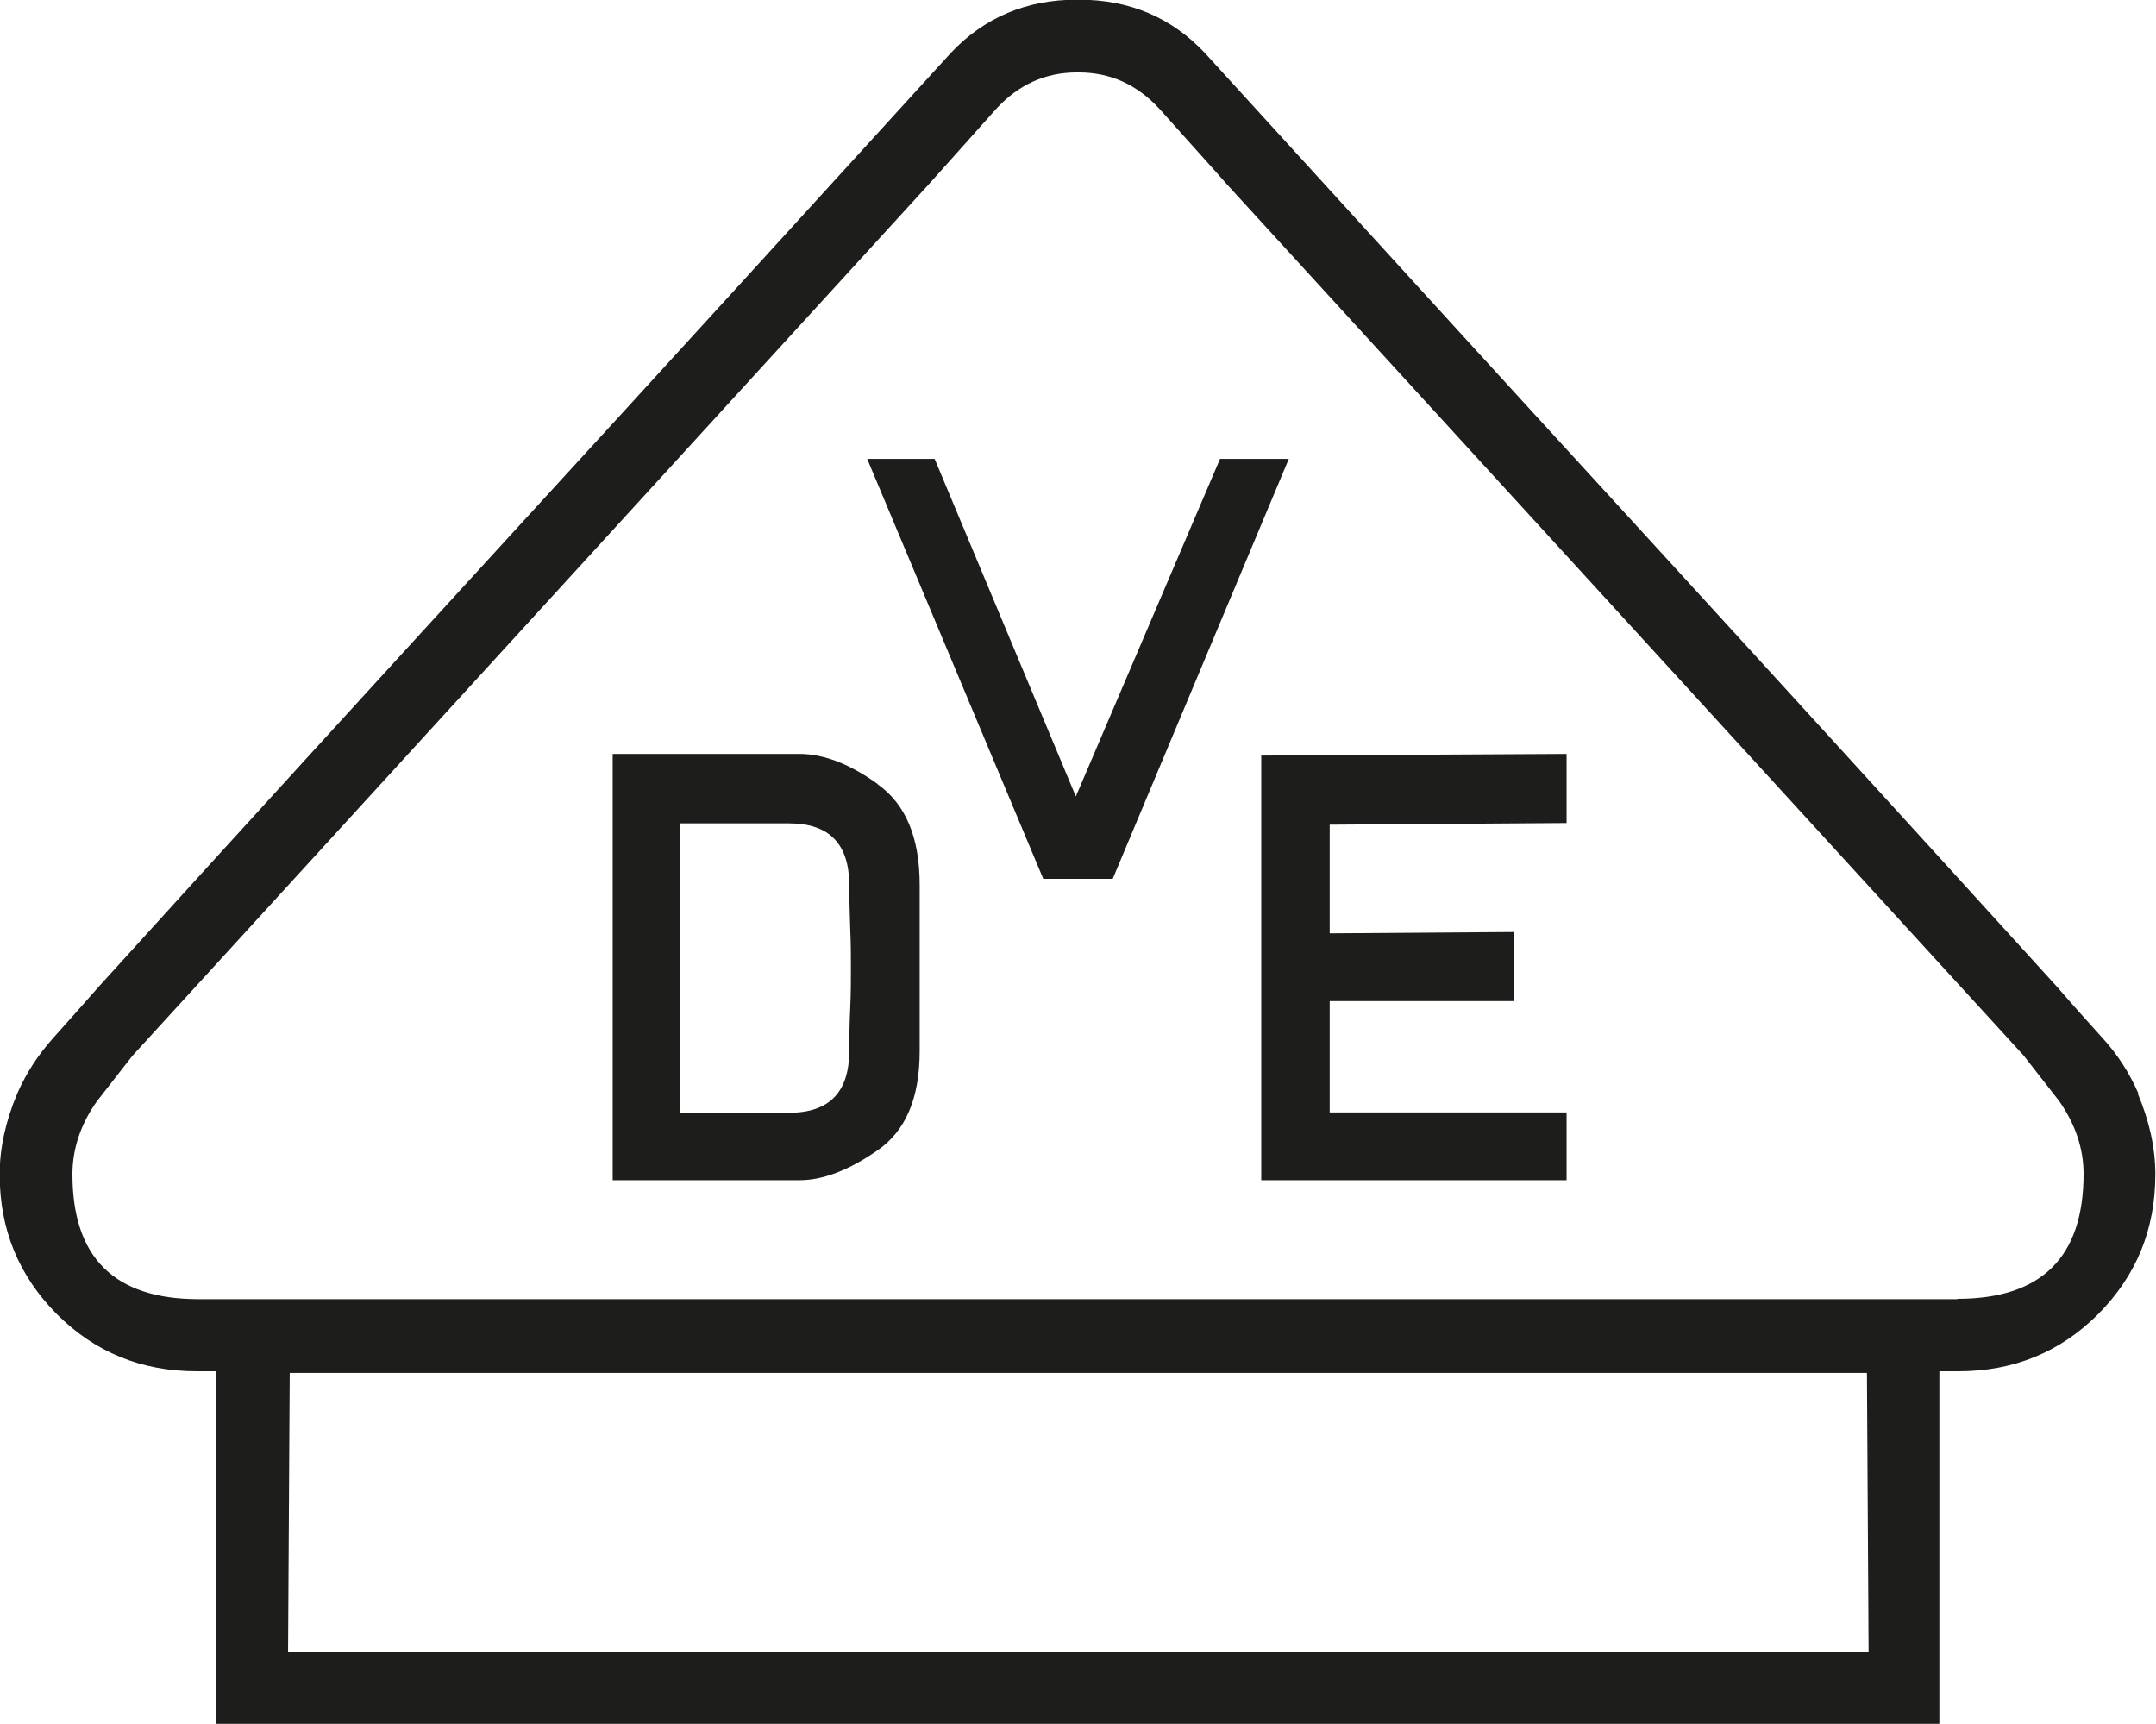
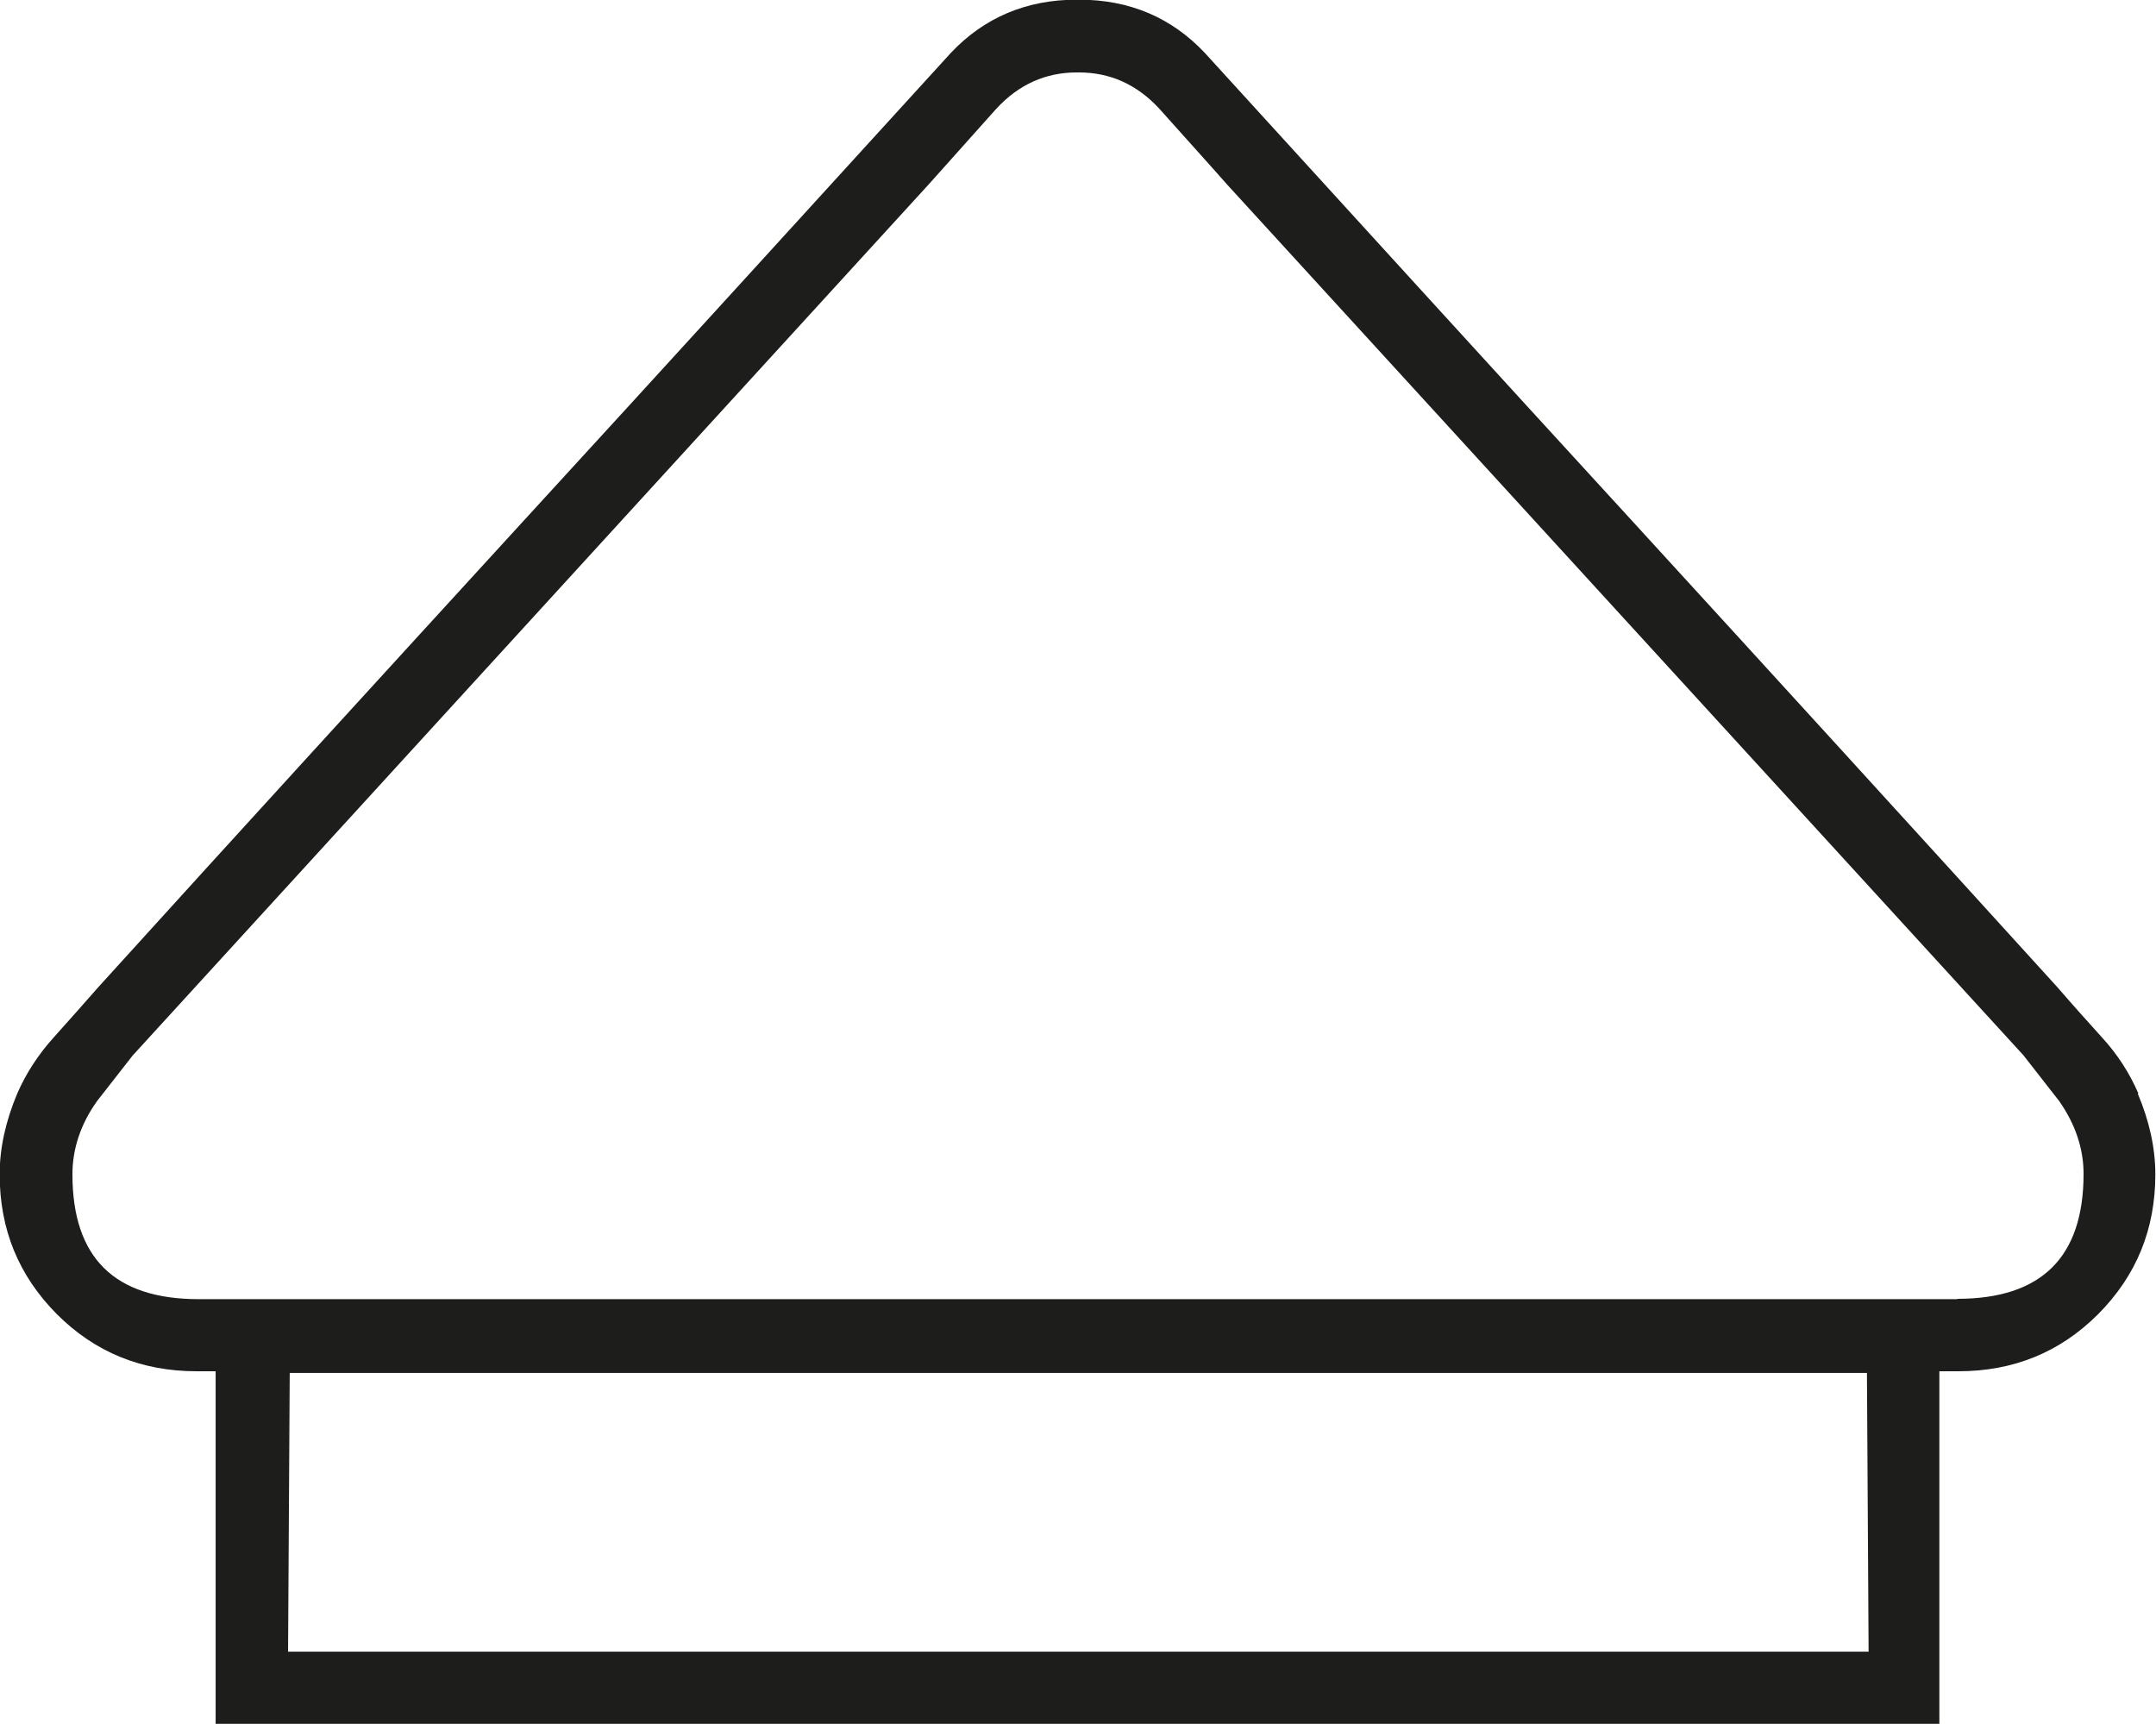
<svg xmlns="http://www.w3.org/2000/svg" viewBox="0 0 64.89 51.89" fill="#1d1d1b" style="stroke-width:0">
-   <path class="cls-2" d="M26.42 23.6c-.83-.6-1.62-.91-2.36-.91h-5.62v12.83h5.62c.71 0 1.48-.3 2.34-.89.86-.59 1.28-1.58 1.28-3v-5c0-1.42-.42-2.43-1.27-3.03Zm-.83 6.73c-.02.42-.03.86-.03 1.3 0 1.24-.6 1.86-1.81 1.86h-3.28v-8.71h3.28c1.21 0 1.81.62 1.81 1.86 0 .47.02.92.03 1.33.02.41.02.8.02 1.15 0 .39 0 .79-.02 1.22ZM37.96 35.52V22.74l9.19-.05v2.08l-7.13.05v3.27l5.55-.04v2.08h-5.55v3.35h7.13v2.04h-9.19zM31.4 26.45l-5.3-12.64h2.03l4.25 10.16 4.34-10.16h2.07l-5.3 12.64H31.4z" />
  <path class="cls-1" d="M64.36 32.91c-.27-.62-.63-1.18-1.09-1.68-.45-.5-.91-1.01-1.34-1.51-4.36-4.8-8.65-9.5-12.85-14.09-4.21-4.59-8.47-9.27-12.82-14.04-1-1.06-2.26-1.6-3.79-1.6h-.06c-1.52 0-2.79.54-3.79 1.6-4.35 4.77-8.61 9.45-12.82 14.04-4.2 4.59-8.49 9.28-12.85 14.09-.44.5-.89 1.01-1.34 1.51-.45.5-.82 1.06-1.09 1.68-.35.83-.53 1.65-.53 2.43 0 1.66.57 3.05 1.72 4.21 1.15 1.15 2.55 1.72 4.21 1.72h.57v10.61h51.88V41.27h.57c1.66 0 3.06-.57 4.21-1.72 1.15-1.16 1.72-2.55 1.72-4.21 0-.79-.18-1.6-.53-2.43ZM8.67 49.71l.05-8.39h47.47l.05 8.39H8.67ZM58.91 39.1H5.98c-2.54 0-3.8-1.25-3.8-3.76 0-.75.24-1.5.74-2.2l1.07-1.37L27.96 5.54c.35-.39 1.03-1.15 2.02-2.26.68-.74 1.49-1.1 2.43-1.1h.06c.94 0 1.75.36 2.43 1.1 1 1.12 1.68 1.87 2.02 2.26L60.9 31.76l1.07 1.37c.5.71.74 1.45.74 2.2 0 2.51-1.27 3.76-3.8 3.76Z" />
</svg>